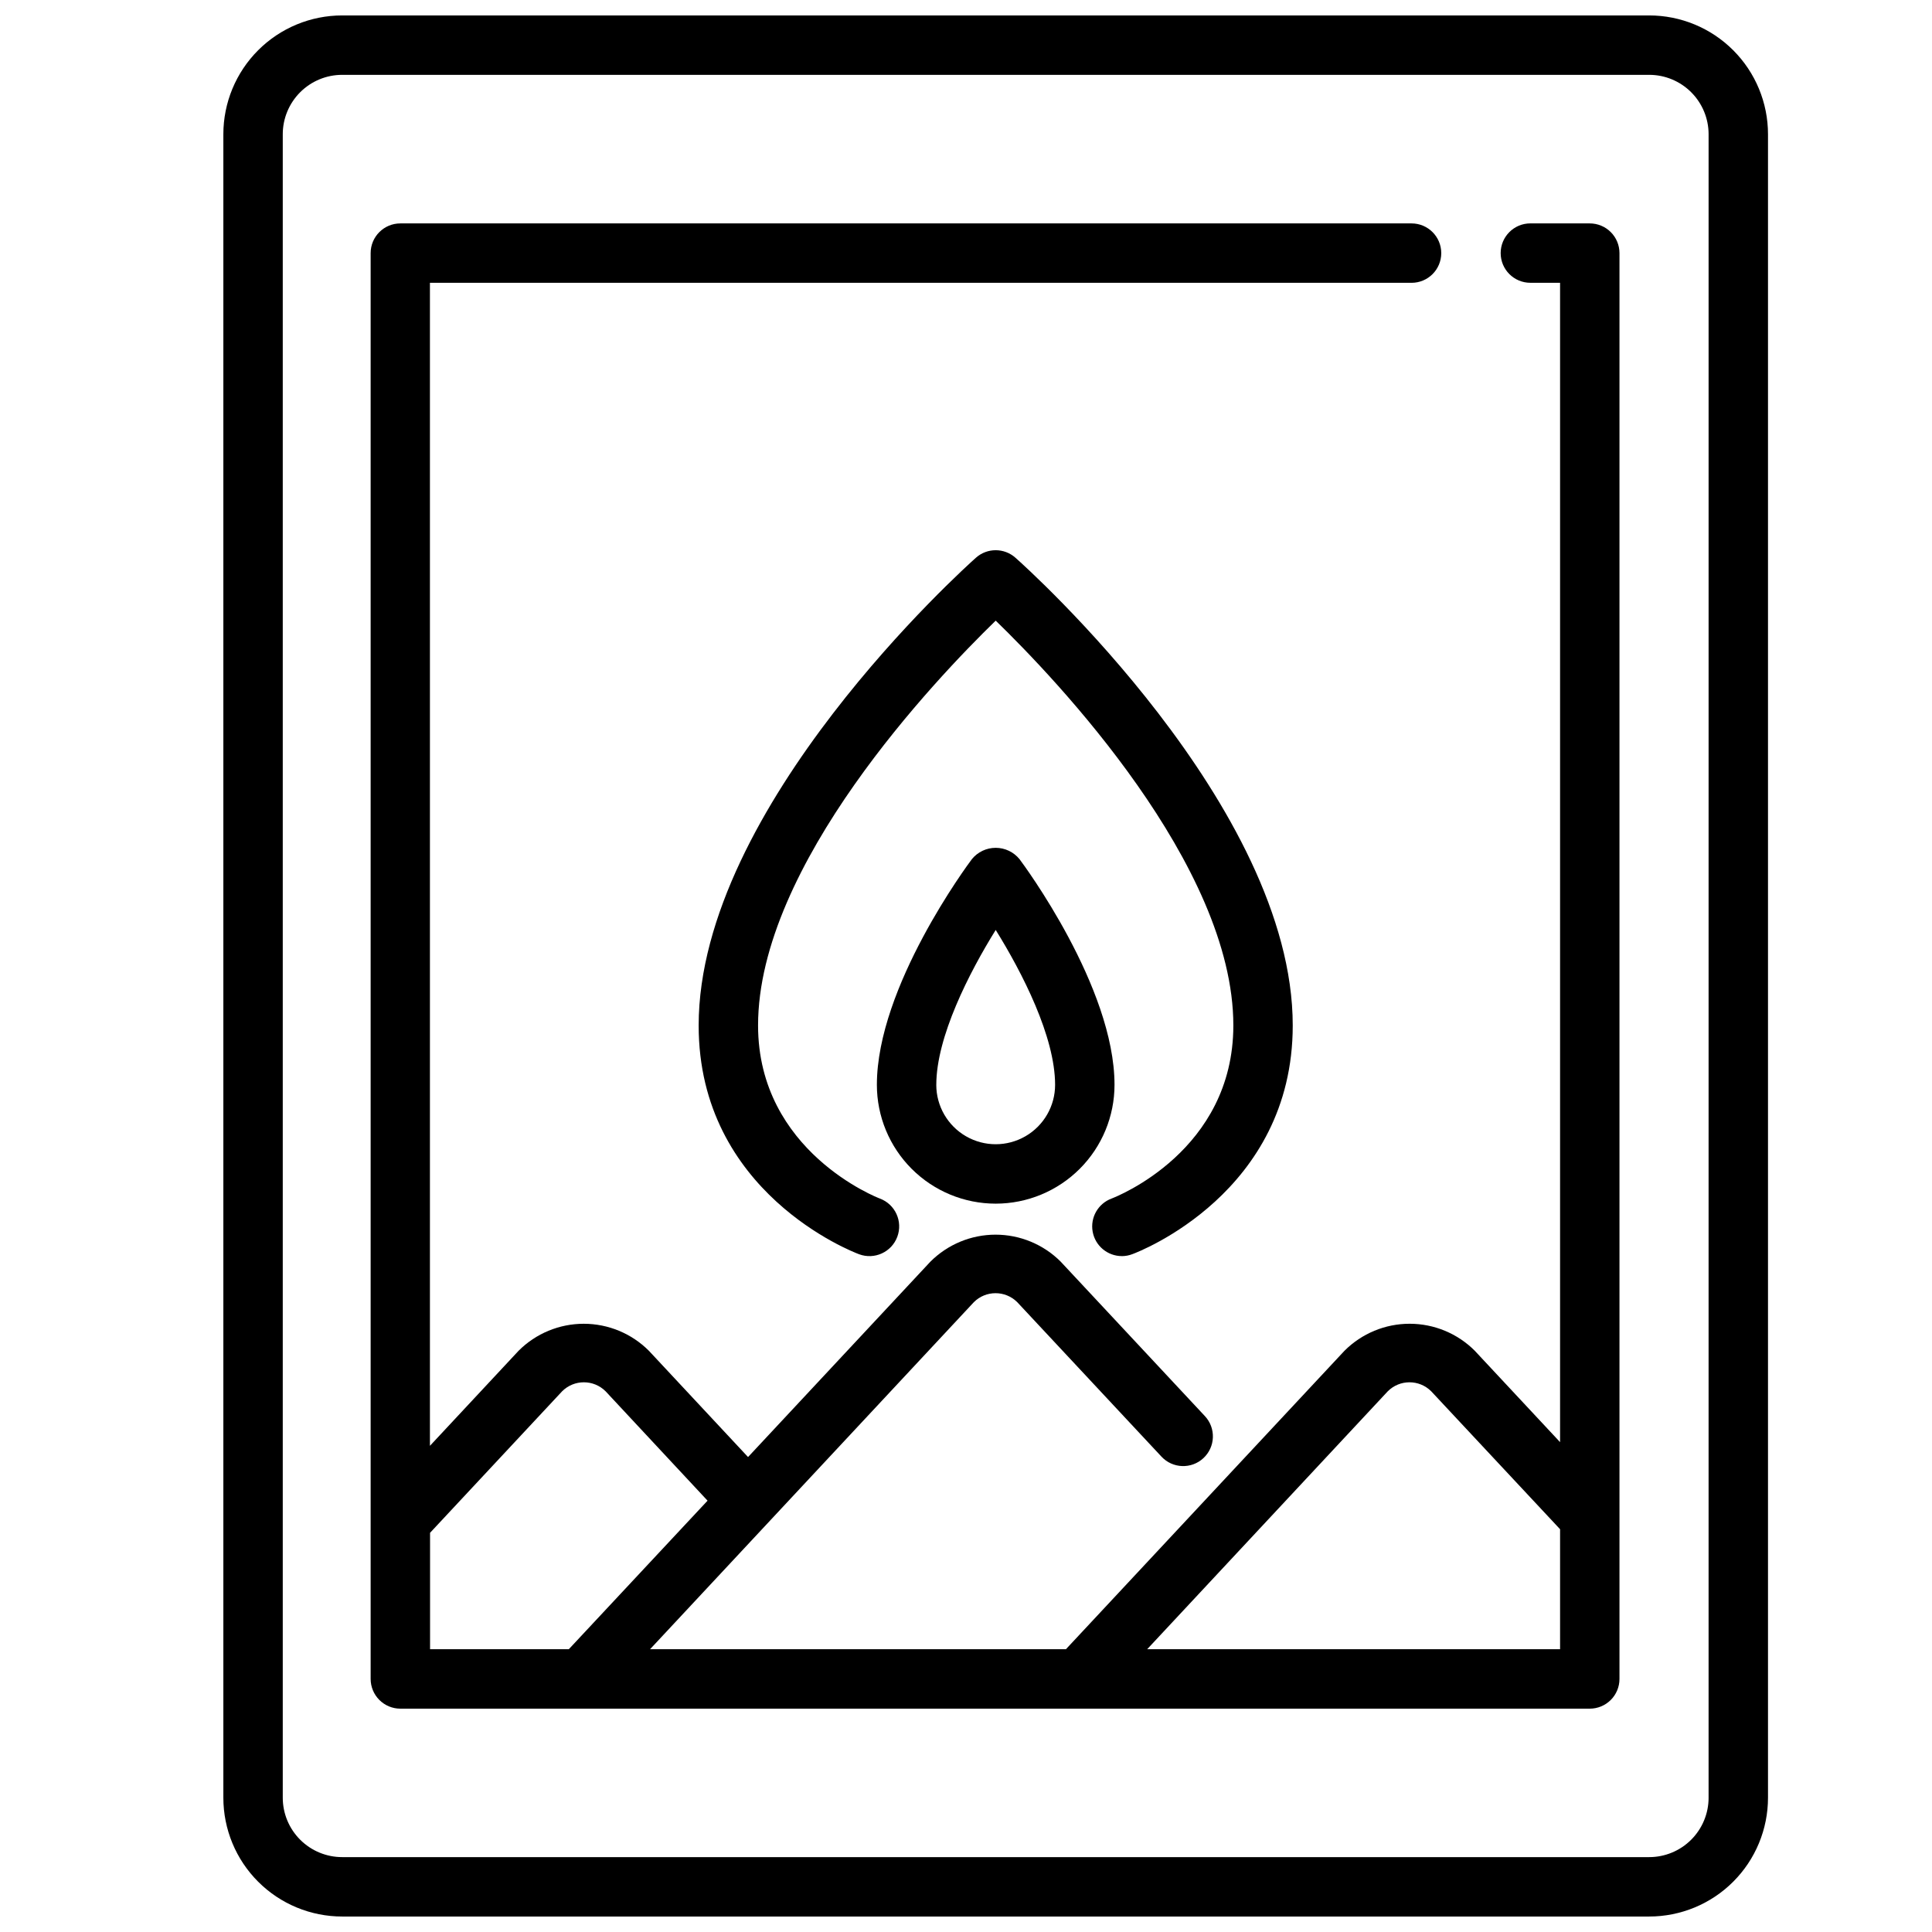
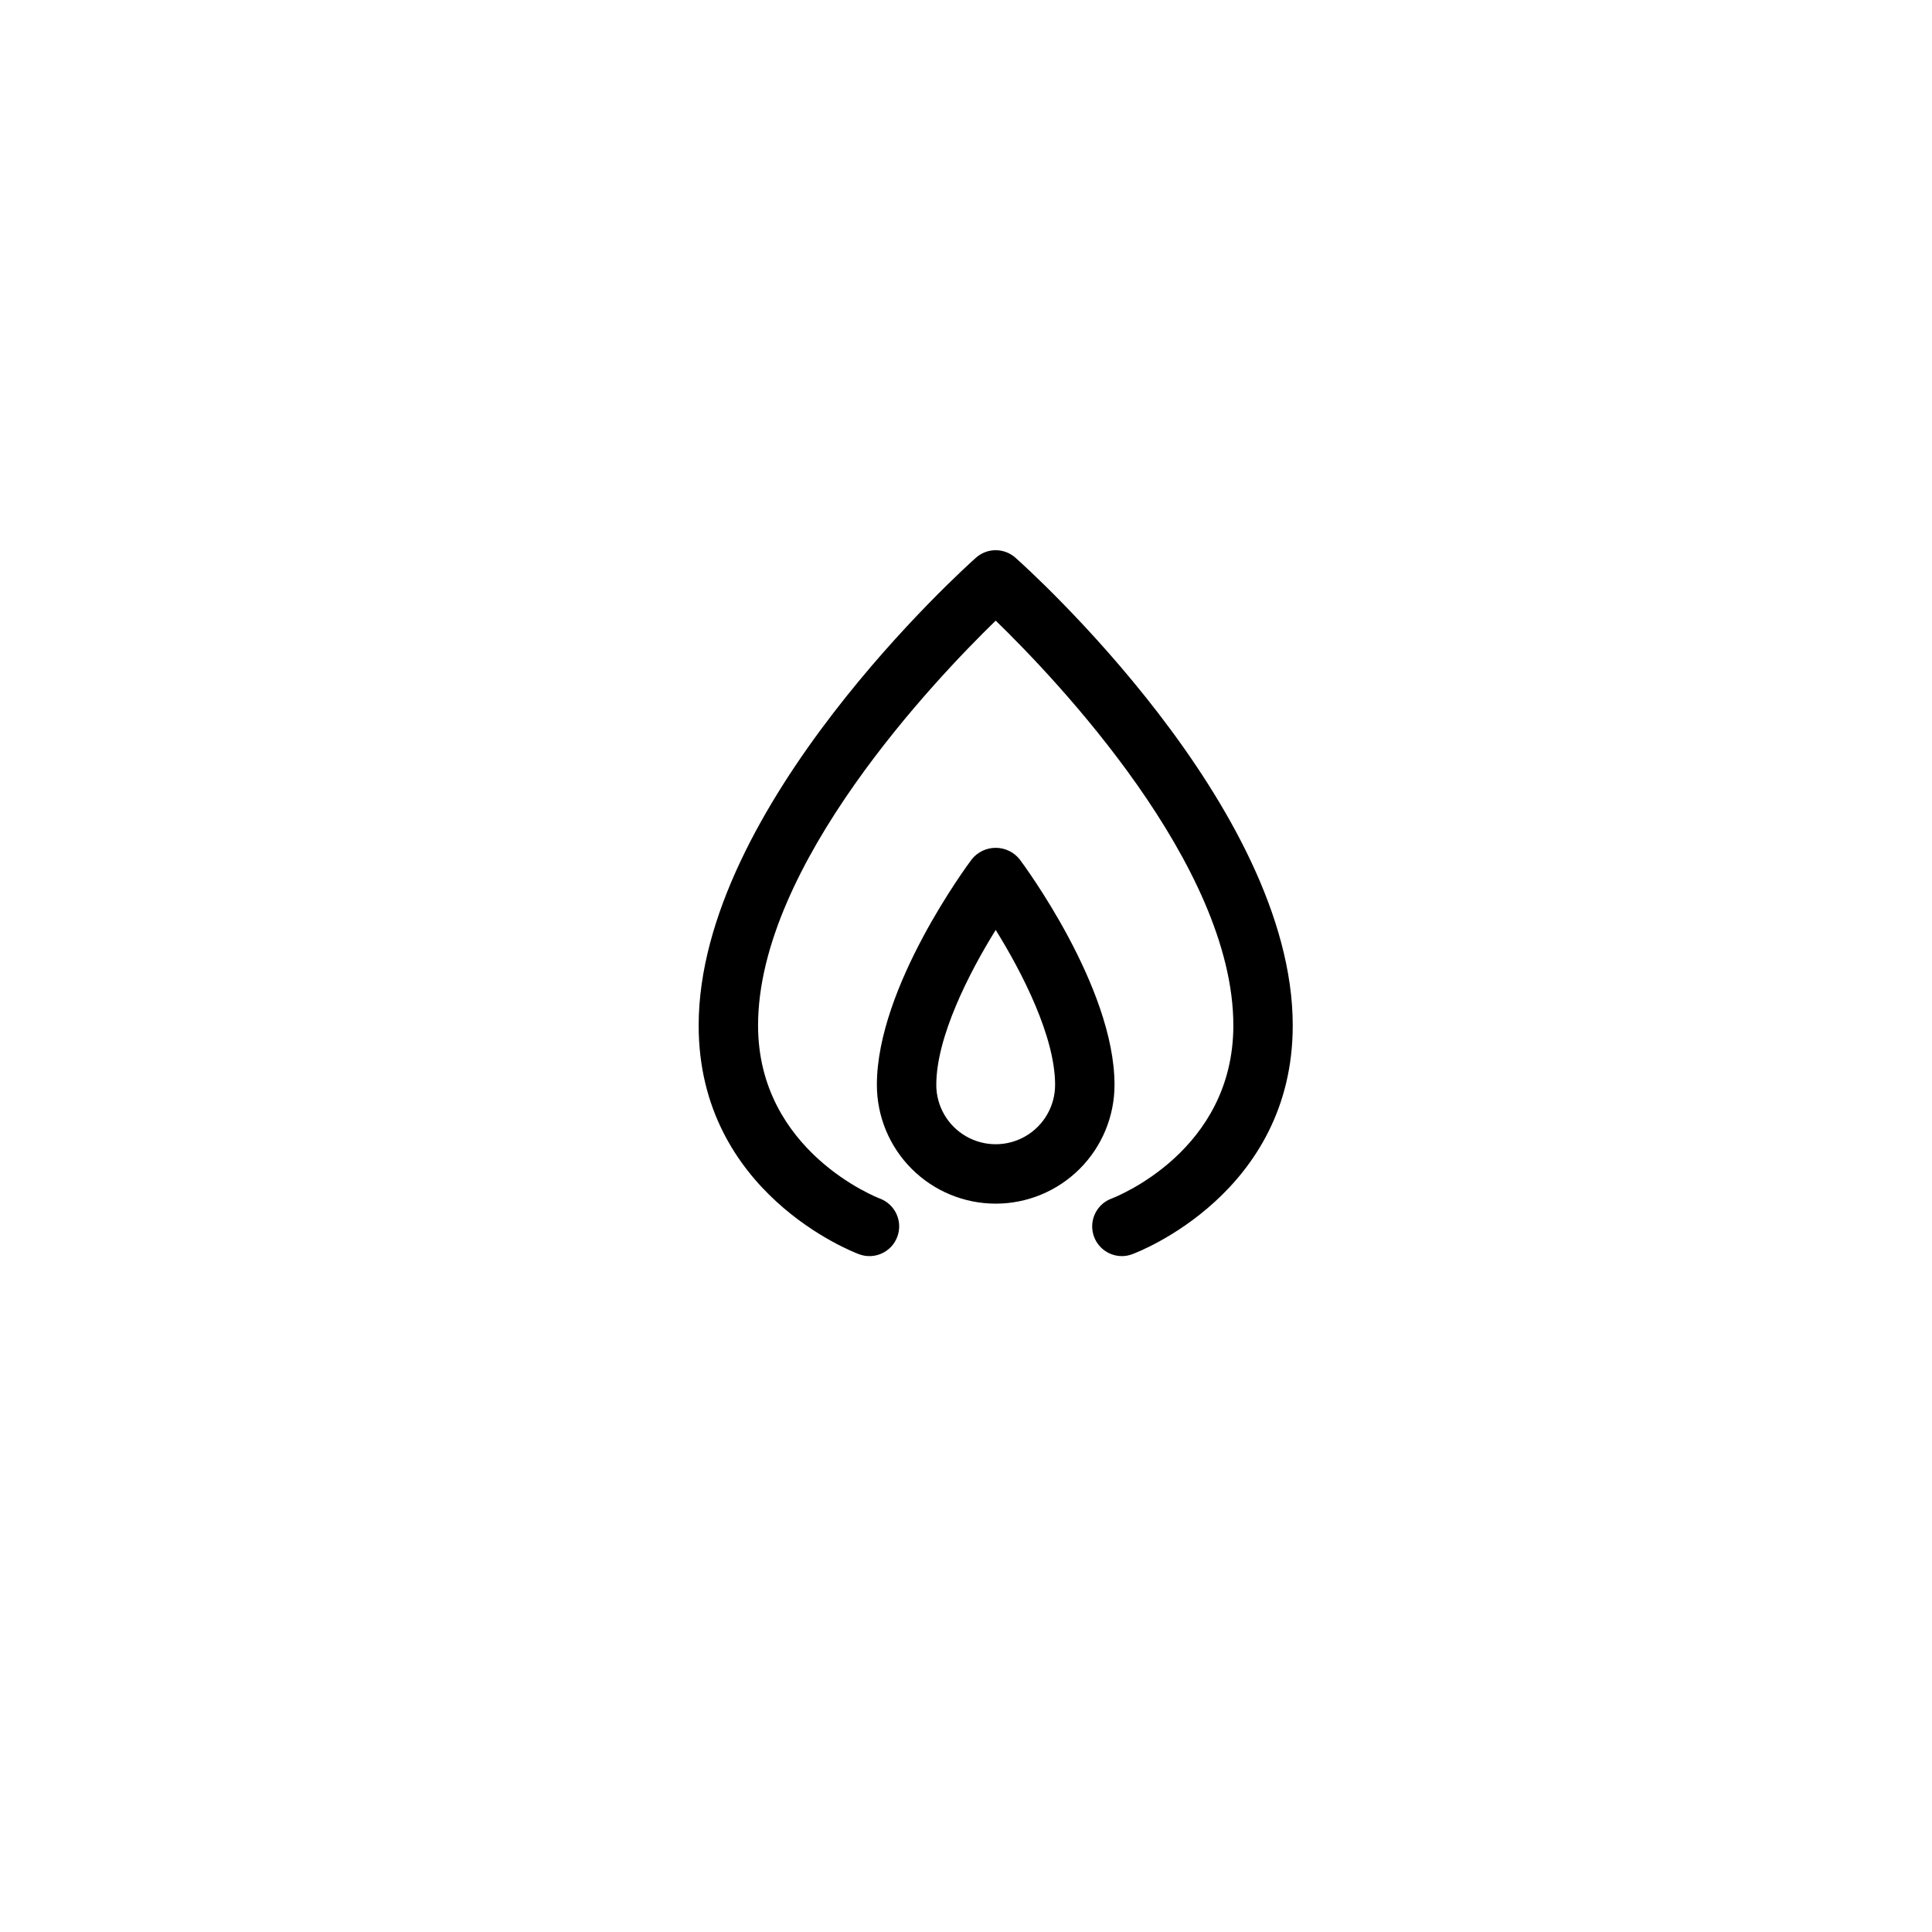
<svg xmlns="http://www.w3.org/2000/svg" width="800px" height="800px" version="1.1" viewBox="144 144 512 512">
  <defs>
    <clipPath id="a">
-       <path d="m203 148.09h410v503.81h-410z" />
-     </clipPath>
+       </clipPath>
  </defs>
  <path d="m407.87 462.98c-8.352 0-16.359-3.32-22.266-9.223-5.906-5.906-9.223-13.918-9.223-22.266 0-25.977 24.16-58.457 25.191-59.828 1.547-1.887 3.856-2.981 6.297-2.981 2.438 0 4.75 1.094 6.297 2.981 1.031 1.371 25.191 33.891 25.191 59.828 0 8.348-3.316 16.359-9.223 22.266-5.906 5.902-13.914 9.223-22.266 9.223zm0-72.531c-7.023 11.305-15.742 28.34-15.742 41.043h-0.004c0 5.625 3.004 10.82 7.875 13.633s10.871 2.812 15.742 0c4.871-2.812 7.871-8.008 7.871-13.633 0-12.754-8.723-29.758-15.742-41.047z" />
-   <path d="m441.33 476.88c-3.812 0.008-7.082-2.715-7.762-6.465-0.68-3.75 1.426-7.449 4.996-8.781 1.426-0.543 32.285-12.715 32.285-45.887 0-42.508-47.004-91.773-62.977-107.27-15.965 15.516-62.977 64.805-62.977 107.27 0 33.504 31.945 45.762 32.273 45.879 4.078 1.52 6.148 6.059 4.625 10.137-1.52 4.074-6.059 6.144-10.133 4.621-1.73-0.645-42.508-16.32-42.508-60.613 0-57.969 70.492-121.3 73.484-123.97 2.981-2.652 7.477-2.652 10.461 0 3.008 2.644 73.492 65.977 73.492 123.95 0 44.32-40.785 59.992-42.508 60.613-0.879 0.34-1.812 0.516-2.754 0.52z" />
+   <path d="m441.33 476.88c-3.812 0.008-7.082-2.715-7.762-6.465-0.68-3.75 1.426-7.449 4.996-8.781 1.426-0.543 32.285-12.715 32.285-45.887 0-42.508-47.004-91.773-62.977-107.27-15.965 15.516-62.977 64.805-62.977 107.27 0 33.504 31.945 45.762 32.273 45.879 4.078 1.52 6.148 6.059 4.625 10.137-1.52 4.074-6.059 6.144-10.133 4.621-1.73-0.645-42.508-16.32-42.508-60.613 0-57.969 70.492-121.3 73.484-123.97 2.981-2.652 7.477-2.652 10.461 0 3.008 2.644 73.492 65.977 73.492 123.95 0 44.32-40.785 59.992-42.508 60.613-0.879 0.34-1.812 0.516-2.754 0.52" />
  <g clip-path="url(#a)">
-     <path d="m581.05 148.09h-346.37c-8.352 0-16.363 3.316-22.266 9.223-5.906 5.906-9.223 13.914-9.223 22.266v440.83c0 8.352 3.316 16.363 9.223 22.266 5.902 5.906 13.914 9.223 22.266 9.223h346.37c8.352 0 16.359-3.316 22.266-9.223 5.906-5.902 9.223-13.914 9.223-22.266v-440.83c0-8.352-3.316-16.359-9.223-22.266s-13.914-9.223-22.266-9.223zm15.742 472.32h0.004c0 4.176-1.66 8.18-4.613 11.133s-6.957 4.613-11.133 4.613h-346.37c-4.176 0-8.18-1.66-11.133-4.613-2.953-2.953-4.613-6.957-4.613-11.133v-440.83c0-4.176 1.66-8.18 4.613-11.133 2.953-2.953 6.957-4.613 11.133-4.613h346.37c4.176 0 8.18 1.66 11.133 4.613s4.613 6.957 4.613 11.133z" />
-   </g>
-   <path d="m565.31 203.2h-15.746c-4.348 0-7.871 3.523-7.871 7.871 0 4.348 3.523 7.871 7.871 7.871h7.871v307.24l-22.602-24.215h0.004c-4.578-4.582-10.789-7.16-17.27-7.16-6.477 0-12.688 2.578-17.266 7.16l-73.816 79.09h-110.21l85.805-91.969c3.176-3.172 8.32-3.172 11.5 0l38.219 40.934c2.965 3.18 7.945 3.356 11.125 0.391 1.527-1.422 2.43-3.394 2.5-5.484 0.074-2.086-0.684-4.117-2.109-5.641l-38.219-40.934v-0.004c-4.578-4.578-10.785-7.152-17.262-7.152-6.477 0-12.688 2.574-17.266 7.152l-48.328 51.781-26.285-28.168 0.004 0.004c-4.578-4.582-10.789-7.156-17.262-7.156-6.477 0-12.688 2.574-17.266 7.156l-23.496 25.191v-308.21h260.14c4.348 0 7.871-3.523 7.871-7.871 0-4.348-3.523-7.871-7.871-7.871h-267.98c-4.348 0-7.871 3.523-7.871 7.871v377.86c0 2.09 0.832 4.09 2.305 5.566 1.477 1.477 3.481 2.309 5.566 2.309h315.21c2.086 0 4.09-0.832 5.566-2.309 1.477-1.477 2.305-3.477 2.305-5.566v-377.86c0-2.09-0.828-4.09-2.305-5.566-1.477-1.477-3.481-2.305-5.566-2.305zm-307.34 347.01 35.008-37.512-0.004 0.004c3.184-3.172 8.332-3.172 11.512 0l27.023 28.992-36.762 39.359h-36.777zm190.05 30.844 63.762-68.352c3.176-3.172 8.324-3.172 11.5 0l34.156 36.559v31.793z" />
+     </g>
</svg>